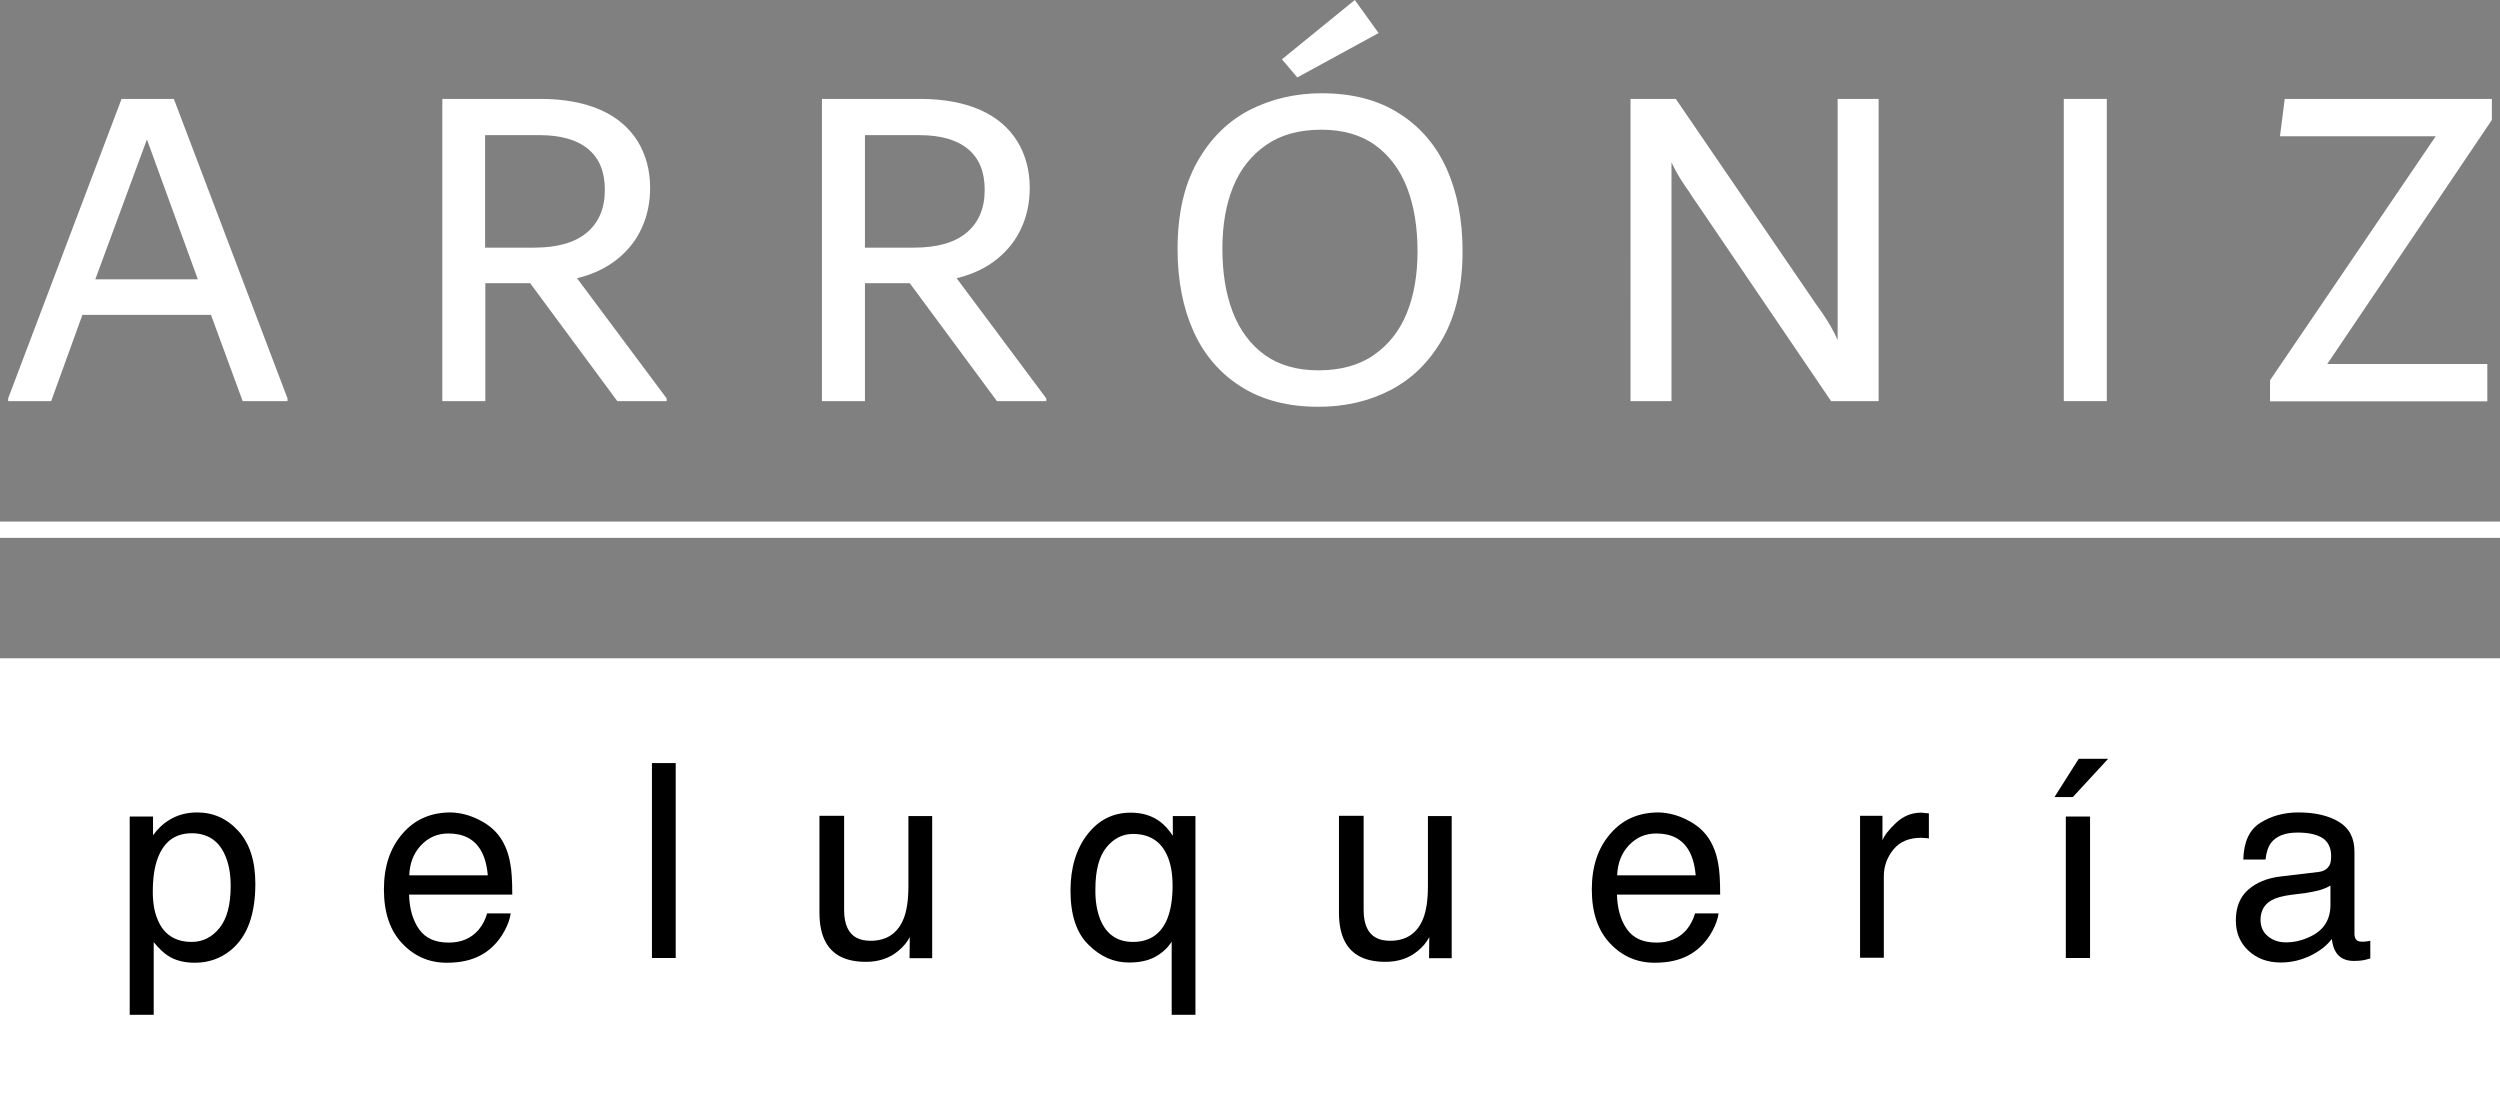
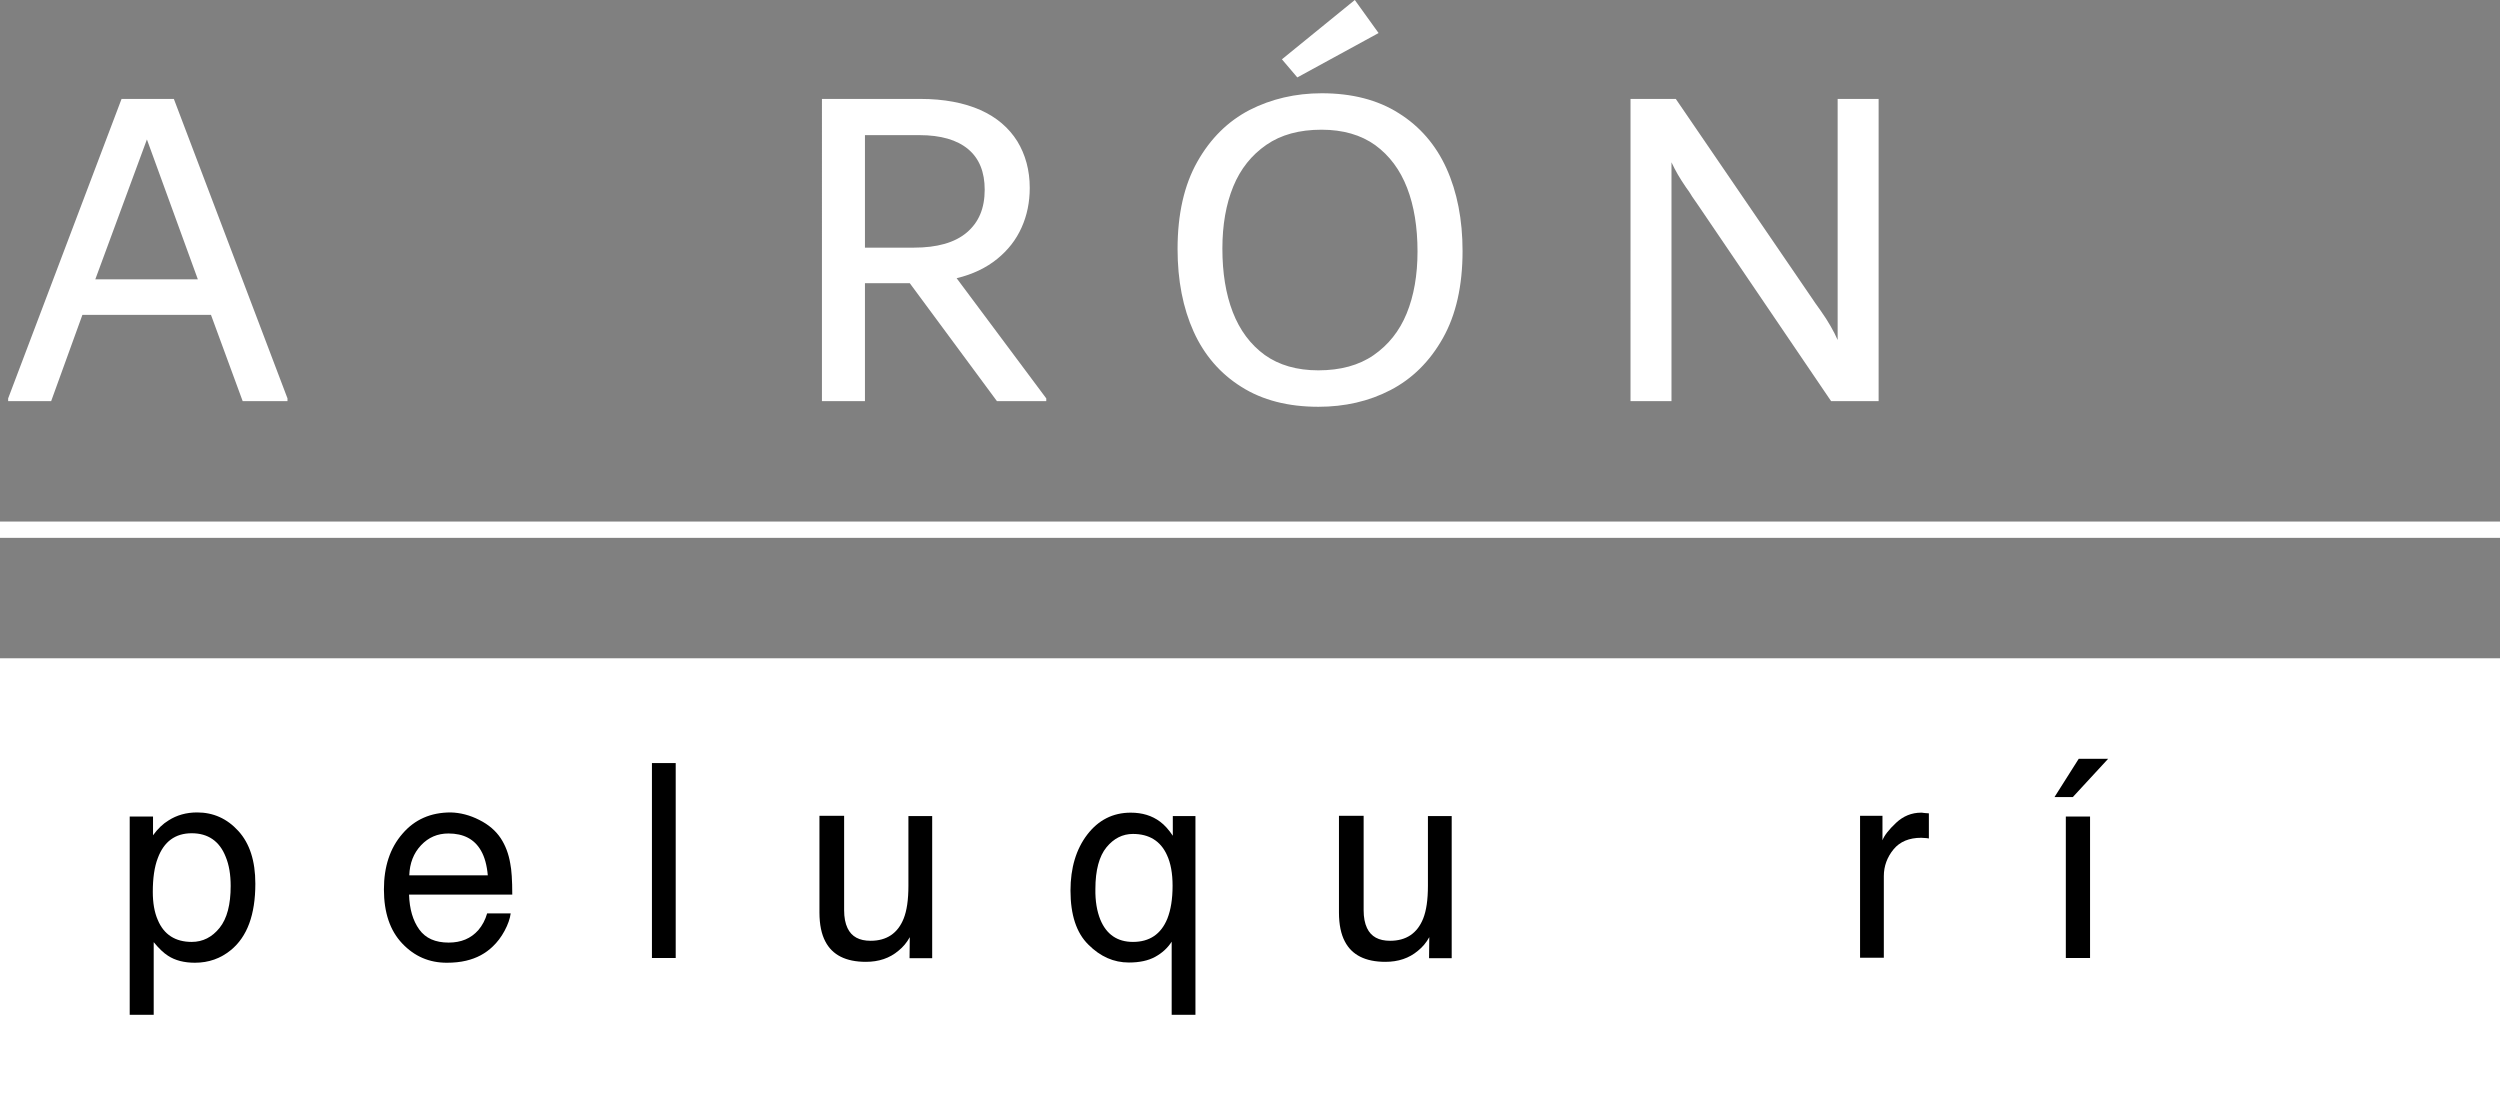
<svg xmlns="http://www.w3.org/2000/svg" version="1.1" id="Capa_1" x="0px" y="0px" width="110.44px" height="48.52px" viewBox="0 0 110.44 48.52" style="enable-background:new 0 0 110.44 48.52;" xml:space="preserve">
  <rect x="0" y="0" width="110.44" height="48.52" fill="#808080" stroke="none" />
  <style type="text/css">
	.st0{fill:#FFFFFF;}
</style>
  <rect y="29.08" class="st0" width="110.44" height="19.44" />
  <g>
    <path class="st0" d="M7.68,4.37L12.7,17.6v0.12h-1.98l-1.4-3.81H3.64l-1.38,3.81h-1.9V17.6L5.37,4.37H7.68z M4.21,12.34h4.53   L6.49,6.16L4.21,12.34z" />
-     <path class="st0" d="M29.45,17.6v0.12h-2.18l-3.85-5.21h-1.98v5.21h-1.9V4.37h4.35c1.04,0,1.93,0.17,2.65,0.49s1.26,0.79,1.63,1.38   c0.36,0.59,0.55,1.28,0.55,2.06c0,0.63-0.12,1.22-0.36,1.75c-0.24,0.54-0.6,1-1.08,1.39c-0.48,0.39-1.08,0.68-1.79,0.85L29.45,17.6   z M21.43,10.94h2.16c1.03,0,1.81-0.22,2.34-0.67c0.53-0.45,0.79-1.07,0.79-1.89c0-0.78-0.24-1.38-0.73-1.79   c-0.49-0.41-1.21-0.62-2.15-0.62h-2.41V10.94z" />
    <path class="st0" d="M46.22,17.6v0.12h-2.18l-3.85-5.21h-1.98v5.21h-1.9V4.37h4.35c1.04,0,1.93,0.17,2.65,0.49s1.26,0.79,1.63,1.38   c0.36,0.59,0.55,1.28,0.55,2.06c0,0.63-0.12,1.22-0.36,1.75c-0.24,0.54-0.6,1-1.08,1.39c-0.48,0.39-1.08,0.68-1.79,0.85L46.22,17.6   z M38.21,10.94h2.16c1.03,0,1.81-0.22,2.34-0.67c0.53-0.45,0.79-1.07,0.79-1.89c0-0.78-0.24-1.38-0.73-1.79   c-0.49-0.41-1.21-0.62-2.15-0.62h-2.41V10.94z" />
    <path class="st0" d="M54.84,17.09c-0.93-0.58-1.64-1.4-2.11-2.44s-0.71-2.26-0.71-3.65c0-1.54,0.29-2.82,0.87-3.85   c0.58-1.03,1.35-1.79,2.31-2.29c0.96-0.49,2.03-0.74,3.19-0.74c1.33,0,2.47,0.29,3.4,0.88c0.93,0.58,1.64,1.4,2.11,2.44   c0.47,1.04,0.71,2.26,0.71,3.65c0,1.54-0.29,2.82-0.87,3.85c-0.58,1.03-1.35,1.79-2.31,2.29s-2.03,0.74-3.19,0.74   C56.91,17.97,55.77,17.68,54.84,17.09z M60.68,15.69c0.65-0.45,1.14-1.06,1.46-1.84s0.48-1.7,0.48-2.74c0-1.07-0.15-2.01-0.46-2.81   s-0.78-1.43-1.41-1.89c-0.63-0.45-1.42-0.68-2.37-0.68c-0.98,0-1.79,0.22-2.44,0.67c-0.65,0.45-1.14,1.06-1.46,1.84   c-0.32,0.78-0.48,1.7-0.48,2.74c0,1.07,0.15,2.01,0.46,2.81c0.31,0.8,0.78,1.43,1.41,1.89c0.63,0.45,1.42,0.68,2.37,0.68   C59.21,16.36,60.03,16.14,60.68,15.69z M57.31,3.42l-0.68-0.8L59.85,0l1.05,1.46L57.31,3.42z" />
    <path class="st0" d="M82.99,4.37v13.35h-2.1l-5.87-8.65l-0.27-0.39c-0.03-0.05-0.11-0.19-0.26-0.39c-0.14-0.21-0.27-0.4-0.37-0.58   c-0.1-0.18-0.2-0.36-0.28-0.54v10.55h-1.81V4.37h2l6.04,8.84c0.05,0.08,0.17,0.25,0.35,0.5c0.18,0.25,0.33,0.49,0.45,0.7   s0.23,0.42,0.31,0.61V4.37H82.99z" />
-     <path class="st0" d="M91.17,17.72V4.37h1.9v13.35H91.17z" />
-     <path class="st0" d="M110.08,4.37V5.3l-7.27,10.78h7.07v1.65h-9.6v-0.93l7.32-10.78h-6.88l0.21-1.65H110.08z" />
  </g>
  <g>
    <path d="M5.73,36.07h1.03v0.83c0.21-0.29,0.44-0.51,0.69-0.66c0.36-0.23,0.78-0.35,1.26-0.35c0.71,0,1.32,0.27,1.82,0.82   s0.75,1.32,0.75,2.33c0,1.37-0.36,2.34-1.08,2.93c-0.45,0.37-0.98,0.56-1.59,0.56c-0.47,0-0.87-0.1-1.19-0.31   c-0.19-0.12-0.4-0.32-0.63-0.6v3.21H5.73V36.07z M9.7,40.99c0.33-0.41,0.49-1.03,0.49-1.85c0-0.5-0.07-0.93-0.22-1.29   c-0.27-0.69-0.78-1.04-1.5-1.04c-0.73,0-1.23,0.37-1.5,1.1C6.82,38.3,6.75,38.8,6.75,39.4c0,0.48,0.07,0.9,0.22,1.24   c0.27,0.65,0.78,0.97,1.5,0.97C8.96,41.61,9.37,41.4,9.7,40.99z" />
    <path d="M21.17,36.22c0.42,0.21,0.73,0.48,0.95,0.81c0.21,0.32,0.35,0.69,0.42,1.11c0.06,0.29,0.09,0.75,0.09,1.38h-4.56   c0.02,0.64,0.17,1.15,0.45,1.54c0.28,0.39,0.71,0.58,1.3,0.58c0.55,0,0.98-0.18,1.31-0.55c0.18-0.21,0.31-0.46,0.39-0.74h1.04   c-0.03,0.23-0.12,0.49-0.27,0.77s-0.33,0.51-0.52,0.69c-0.32,0.31-0.71,0.52-1.18,0.63c-0.25,0.06-0.54,0.09-0.85,0.09   c-0.78,0-1.43-0.28-1.97-0.85c-0.54-0.57-0.81-1.36-0.81-2.39c0-1.01,0.27-1.83,0.82-2.46c0.54-0.63,1.25-0.94,2.13-0.94   C20.33,35.9,20.76,36.01,21.17,36.22z M21.55,38.68c-0.04-0.46-0.14-0.82-0.3-1.1c-0.29-0.51-0.77-0.76-1.44-0.76   c-0.48,0-0.88,0.17-1.21,0.52s-0.5,0.79-0.52,1.33H21.55z" />
    <path d="M28.8,33.71h1.05v8.61H28.8V33.71z" />
    <path d="M37.29,36.04v4.17c0,0.32,0.05,0.58,0.15,0.79c0.18,0.38,0.52,0.56,1.02,0.56c0.71,0,1.2-0.33,1.46-0.98   c0.14-0.35,0.21-0.83,0.21-1.45v-3.08h1.05v6.28h-1l0.01-0.93c-0.13,0.24-0.3,0.44-0.5,0.6c-0.39,0.33-0.87,0.49-1.44,0.49   c-0.88,0-1.48-0.3-1.79-0.9c-0.17-0.32-0.26-0.75-0.26-1.28v-4.27H37.29z" />
    <path d="M51.25,36.3c0.19,0.14,0.38,0.35,0.56,0.62v-0.87h1v8.78h-1.05V41.6c-0.18,0.28-0.42,0.5-0.73,0.67s-0.7,0.25-1.16,0.25   c-0.67,0-1.26-0.26-1.79-0.79c-0.53-0.52-0.79-1.32-0.79-2.39c0-1,0.25-1.83,0.74-2.47s1.13-0.97,1.92-0.97   C50.46,35.9,50.89,36.03,51.25,36.3z M48.61,40.63c0.27,0.65,0.75,0.98,1.44,0.98c0.73,0,1.24-0.34,1.52-1.03   c0.15-0.38,0.23-0.86,0.23-1.45c0-0.54-0.08-1-0.25-1.36c-0.28-0.62-0.79-0.93-1.5-0.93c-0.46,0-0.85,0.2-1.17,0.59   s-0.49,1.01-0.49,1.84C48.38,39.81,48.46,40.26,48.61,40.63z" />
    <path d="M60.24,36.04v4.17c0,0.32,0.05,0.58,0.15,0.79c0.18,0.38,0.52,0.56,1.02,0.56c0.71,0,1.2-0.33,1.46-0.98   c0.14-0.35,0.21-0.83,0.21-1.45v-3.08h1.05v6.28h-1l0.01-0.93c-0.13,0.24-0.3,0.44-0.5,0.6c-0.39,0.33-0.87,0.49-1.44,0.49   c-0.88,0-1.48-0.3-1.79-0.9c-0.17-0.32-0.26-0.75-0.26-1.28v-4.27H60.24z" />
-     <path d="M74.53,36.22c0.42,0.21,0.73,0.48,0.95,0.81c0.21,0.32,0.35,0.69,0.42,1.11c0.06,0.29,0.09,0.75,0.09,1.38h-4.56   c0.02,0.64,0.17,1.15,0.45,1.54c0.28,0.39,0.71,0.58,1.3,0.58c0.55,0,0.98-0.18,1.31-0.55c0.18-0.21,0.31-0.46,0.39-0.74h1.04   c-0.03,0.23-0.12,0.49-0.27,0.77s-0.33,0.51-0.52,0.69c-0.32,0.31-0.71,0.52-1.18,0.63c-0.25,0.06-0.54,0.09-0.85,0.09   c-0.78,0-1.43-0.28-1.97-0.85c-0.54-0.57-0.81-1.36-0.81-2.39c0-1.01,0.27-1.83,0.82-2.46c0.54-0.63,1.25-0.94,2.13-0.94   C73.69,35.9,74.12,36.01,74.53,36.22z M74.91,38.68c-0.04-0.46-0.14-0.82-0.3-1.1c-0.29-0.51-0.77-0.76-1.44-0.76   c-0.48,0-0.88,0.17-1.21,0.52s-0.5,0.79-0.52,1.33H74.91z" />
    <path d="M82.16,36.04h1v1.08c0.08-0.21,0.28-0.47,0.6-0.77s0.69-0.45,1.11-0.45c0.02,0,0.05,0,0.1,0.01s0.13,0.01,0.24,0.02v1.11   c-0.06-0.01-0.12-0.02-0.17-0.02s-0.11-0.01-0.17-0.01c-0.53,0-0.94,0.17-1.22,0.51s-0.43,0.74-0.43,1.18v3.61h-1.05V36.04z" />
    <path d="M93.13,33.52l-1.56,1.69h-0.81l1.07-1.69H93.13z M91.26,36.07h1.07v6.25h-1.07V36.07z" />
-     <path d="M102.42,38.52c0.24-0.03,0.4-0.13,0.49-0.3c0.05-0.09,0.07-0.23,0.07-0.41c0-0.36-0.13-0.62-0.38-0.79   c-0.26-0.16-0.62-0.24-1.1-0.24c-0.55,0-0.94,0.15-1.17,0.45c-0.13,0.17-0.21,0.41-0.25,0.74H99.1c0.02-0.78,0.27-1.32,0.75-1.62   c0.48-0.3,1.04-0.46,1.68-0.46c0.74,0,1.34,0.14,1.8,0.42c0.46,0.28,0.68,0.72,0.68,1.31v3.62c0,0.11,0.02,0.2,0.07,0.26   c0.04,0.07,0.14,0.1,0.28,0.1c0.05,0,0.1,0,0.16-0.01s0.12-0.01,0.19-0.03v0.78c-0.16,0.05-0.29,0.08-0.38,0.09   s-0.2,0.02-0.35,0.02c-0.36,0-0.63-0.13-0.79-0.39c-0.09-0.14-0.15-0.33-0.18-0.58c-0.21,0.28-0.52,0.53-0.93,0.73   s-0.85,0.31-1.33,0.31c-0.58,0-1.06-0.18-1.43-0.53s-0.55-0.79-0.55-1.33c0-0.58,0.18-1.03,0.54-1.35s0.84-0.52,1.43-0.59   L102.42,38.52z M100.2,41.37c0.22,0.18,0.49,0.26,0.79,0.26c0.37,0,0.73-0.09,1.08-0.26c0.59-0.28,0.88-0.75,0.88-1.4v-0.85   c-0.13,0.08-0.29,0.15-0.5,0.21c-0.2,0.05-0.4,0.09-0.6,0.12l-0.64,0.08c-0.38,0.05-0.67,0.13-0.86,0.24   c-0.33,0.18-0.49,0.48-0.49,0.88C99.87,40.96,99.98,41.2,100.2,41.37z" />
  </g>
  <rect y="23.04" class="st0" width="110.44" height="0.72" />
</svg>